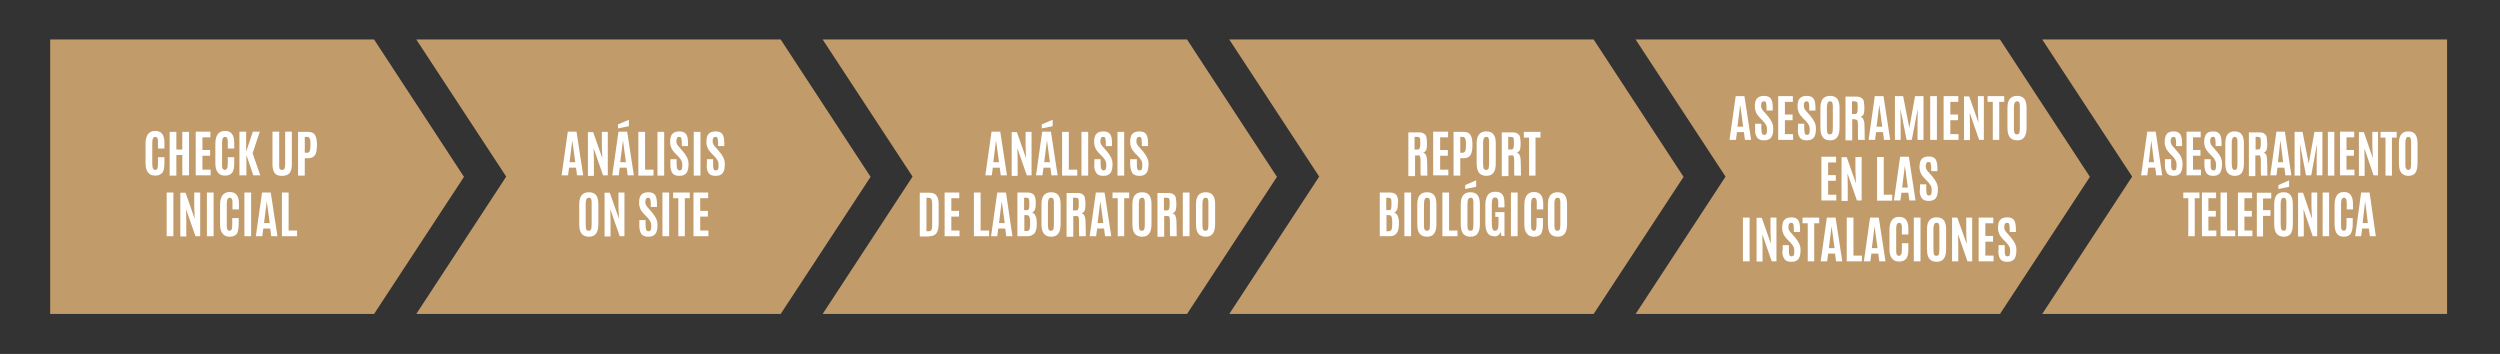
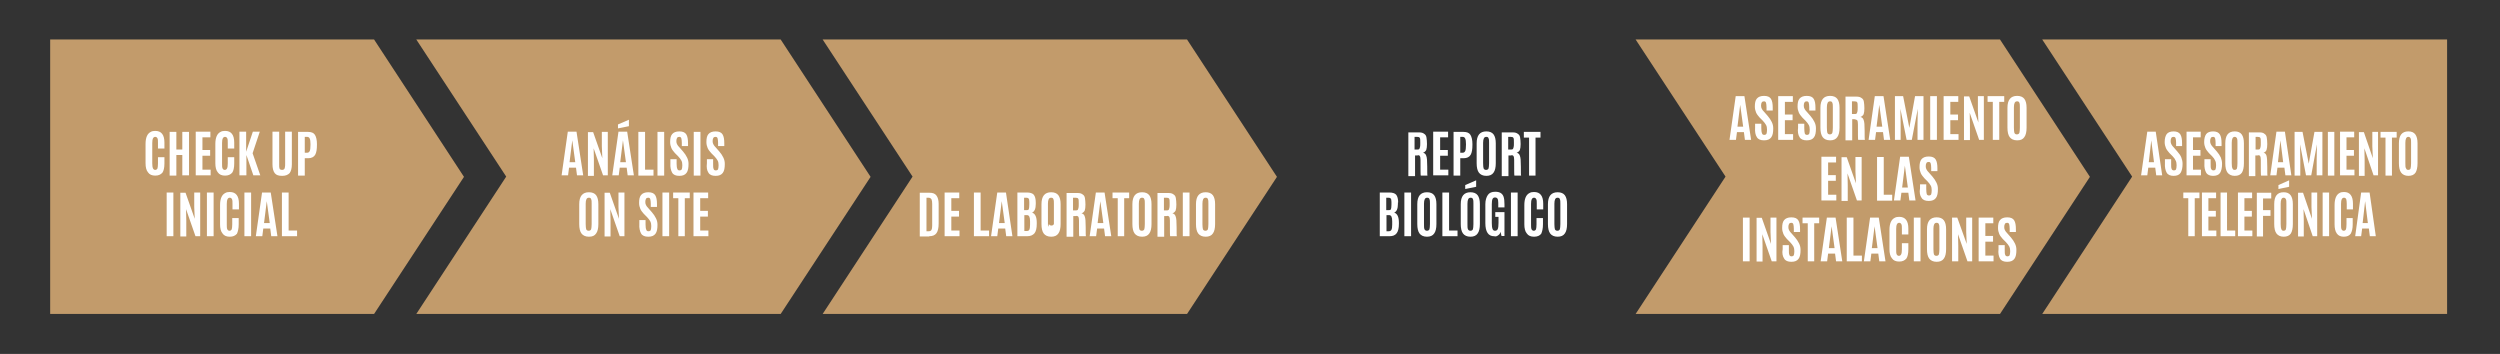
<svg xmlns="http://www.w3.org/2000/svg" xmlns:xlink="http://www.w3.org/1999/xlink" version="1.1" id="Livello_1" x="0px" y="0px" viewBox="0 0 1006.5 142.5" style="enable-background:new 0 0 1006.5 142.5;" xml:space="preserve">
  <rect x="0" y="0" width="1006.5" height="142.5" fill="#333333" stroke="none" />
  <style type="text/css">
	.st0{fill:#C29B6B;}
	.st1{clip-path:url(#SVGID_2_);fill:#FFFFFF;}
</style>
  <polygon class="st0" points="20.2,15.9 20.2,126.4 150.6,126.4 186.8,71.2 150.6,15.9 " />
  <polygon class="st0" points="167.6,15.9 203.8,71.1 167.6,126.4 314.3,126.4 350.5,71.2 314.3,15.9 " />
  <polygon class="st0" points="331.2,15.9 367.4,71.1 331.2,126.4 477.9,126.4 514.1,71.2 477.9,15.9 " />
-   <polygon class="st0" points="494.9,15.9 531.1,71.1 494.9,126.4 641.6,126.4 677.8,71.2 641.6,15.9 " />
  <polygon class="st0" points="658.5,15.9 694.7,71.1 658.5,126.4 805.2,126.4 841.4,71.2 805.2,15.9 " />
  <polygon class="st0" points="822.2,15.9 858.4,71.1 822.2,126.4 985.2,126.4 985.2,15.9 " />
  <g>
    <defs>
      <rect id="SVGID_1_" x="20.2" y="15.9" width="965" height="110.5" />
    </defs>
    <clipPath id="SVGID_2_">
      <use xlink:href="#SVGID_1_" style="overflow:visible;" />
    </clipPath>
    <path class="st1" d="M119.6,95.1v-2.3h-3.4V77.5h-2.7v17.6H119.6z M105.6,95.1l0.4-3.1h2.8l0.4,3.1h2.5l-2.7-17.6h-3.5L103,95.1   H105.6z M106.3,89.8l1.1-8.8h0l1.2,8.8H106.3z M101.1,77.5h-2.7v17.6h2.7V77.5z M96.1,90.3v-2.5h-2.6v2.5c0,1-0.1,1.6-0.2,2   c-0.2,0.4-0.5,0.6-0.9,0.6s-0.7-0.2-0.9-0.6c-0.2-0.4-0.2-1.1-0.2-2v-8.2c0-0.9,0.1-1.5,0.3-1.9c0.2-0.4,0.5-0.6,0.9-0.6   s0.7,0.2,0.9,0.6c0.2,0.4,0.2,1,0.2,1.9v2.2h2.6V82c0-3.1-1.2-4.7-3.7-4.7c-0.7,0-1.3,0.1-1.8,0.4c-1.4,0.7-2.1,2.3-2.1,4.9v7.7   c0,1.6,0.3,2.9,1,3.7c0.6,0.9,1.6,1.3,2.9,1.3c1.3,0,2.2-0.4,2.9-1.2C95.8,93.2,96.1,92,96.1,90.3 M86,77.5h-2.7v17.6H86V77.5z    M75,95.1v-6.3l-0.1-4.6l3.8,10.9h1.9V77.5h-2.4v5.8l0.2,4.8l-3.7-10.5h-2.1v17.6H75z M69.8,77.5h-2.7v17.6h2.7V77.5z" />
    <path class="st1" d="M122.7,55.1h0.9c0.5,0,0.9,0.2,1.1,0.7c0.2,0.4,0.3,1.2,0.3,2.2v0.3c0,1.2-0.1,2.1-0.3,2.5   c-0.2,0.4-0.5,0.7-1.1,0.7h-0.9V55.1z M122.7,70.6v-6.9h1.4c1.3,0,2.3-0.5,2.8-1.4c0.5-0.9,0.7-2.2,0.7-4V58c0-1.6-0.3-2.9-0.8-3.7   c-0.5-0.8-1.4-1.2-2.8-1.2h-4v17.6H122.7z M117.5,66.1V53h-2.7v13c0,0.5,0,1-0.1,1.3c0,0.3-0.1,0.6-0.3,0.8   c-0.2,0.2-0.4,0.3-0.8,0.3c-0.4,0-0.6-0.1-0.8-0.2s-0.2-0.3-0.3-0.5c-0.1-0.2-0.1-0.8-0.1-1.7V53h-2.7v13.1c0,1.6,0.3,2.8,0.9,3.6   c0.6,0.8,1.6,1.1,3,1.1c1.4,0,2.3-0.4,3-1.1C117.2,68.9,117.5,67.7,117.5,66.1 M99.2,70.6v-8.2l2.8,8.2h2.8l-3.1-8.9l2.9-8.7h-2.8   l-2.7,8.1v-8.1h-2.7v17.6H99.2z M94.3,65.8v-2.5h-2.6v2.5c0,1-0.1,1.6-0.3,2c-0.2,0.4-0.5,0.6-0.9,0.6c-0.4,0-0.7-0.2-0.9-0.6   s-0.2-1.1-0.2-2v-8.2c0-0.9,0.1-1.5,0.3-1.9c0.2-0.4,0.5-0.6,0.9-0.6c0.4,0,0.7,0.2,0.9,0.6c0.2,0.4,0.2,1,0.2,1.9v2.2h2.6v-2.4   c0-3.1-1.2-4.7-3.7-4.7c-0.7,0-1.3,0.1-1.8,0.4c-1.4,0.7-2.1,2.3-2.1,4.9v7.7c0,1.6,0.3,2.9,1,3.7c0.6,0.9,1.6,1.3,2.9,1.3   c1.3,0,2.2-0.4,2.9-1.2C94,68.8,94.3,67.5,94.3,65.8 M84.8,70.6v-2.3h-3.3v-5.6h3.1v-2.3h-3.1v-5.1h3.2v-2.3h-5.9v17.6H84.8z    M71,70.6v-8.2h2.4v8.2h2.7V53.1h-2.7v7.1H71v-7.1h-2.7v17.6H71z M66.2,65.8v-2.5h-2.6v2.5c0,1-0.1,1.6-0.2,2   c-0.2,0.4-0.5,0.6-0.9,0.6c-0.4,0-0.7-0.2-0.9-0.6c-0.2-0.4-0.3-1.1-0.3-2v-8.2c0-0.9,0.1-1.5,0.3-1.9c0.2-0.4,0.5-0.6,0.9-0.6   c0.4,0,0.7,0.2,0.9,0.6c0.2,0.4,0.2,1,0.2,1.9v2.2h2.6v-2.4c0-3.1-1.2-4.7-3.7-4.7c-0.7,0-1.3,0.1-1.8,0.4   c-1.4,0.7-2.1,2.3-2.1,4.9v7.7c0,1.6,0.3,2.9,1,3.7c0.6,0.9,1.6,1.3,2.9,1.3c1.3,0,2.2-0.4,2.9-1.2C65.9,68.8,66.2,67.5,66.2,65.8" />
    <path class="st1" d="M285.2,95.1v-2.3h-3.3v-5.6h3.1v-2.3h-3.1v-5.1h3.2v-2.3h-5.9v17.6H285.2z M275.7,95.1V79.8h2v-2.3H271v2.3   h2.1v15.3H275.7z M269.4,77.5h-2.7v17.6h2.7V77.5z M258.1,94c0.5,0.9,1.5,1.3,2.9,1.3c1.4,0,2.3-0.4,2.9-1.2c0.6-0.8,0.8-2,0.8-3.6   c0-1-0.2-1.8-0.6-2.6c-0.4-0.8-0.9-1.6-1.6-2.4l-1.4-1.6c-0.5-0.5-0.8-0.9-1-1.3c-0.2-0.3-0.3-0.8-0.3-1.3s0.1-1,0.3-1.3   c0.2-0.3,0.5-0.4,0.9-0.4c0.4,0,0.7,0.2,0.8,0.6c0.1,0.4,0.2,1,0.2,1.8v1.3h2.5v-1.1c0-1.6-0.2-2.8-0.7-3.6   c-0.5-0.8-1.4-1.2-2.8-1.2s-2.3,0.4-2.9,1.1c-0.6,0.7-0.8,1.8-0.8,3.2c0,0.9,0.2,1.7,0.5,2.4c0.3,0.7,0.8,1.3,1.4,2l1.3,1.3   c0.6,0.6,1,1.2,1.3,1.7c0.3,0.6,0.4,1.2,0.4,1.9c0,0.7-0.1,1.3-0.2,1.6c-0.1,0.3-0.5,0.5-0.9,0.5c-0.5,0-0.8-0.2-0.9-0.6   c-0.2-0.4-0.3-1.1-0.3-2.1v-1.8h-2.5v1.6C257.3,91.8,257.6,93.1,258.1,94 M245.8,95.1v-6.3l-0.1-4.6l3.8,10.9h1.9V77.5h-2.4v5.8   l0.2,4.8l-3.7-10.5h-2.1v17.6H245.8z M240.9,90.2v-8c0-1.6-0.3-2.8-0.9-3.6c-0.6-0.8-1.6-1.2-2.9-1.2c-2.6,0-3.9,1.6-3.9,4.8v8   c0,1.7,0.3,3,0.9,3.8c0.6,0.8,1.6,1.3,3,1.3s2.3-0.4,2.9-1.3C240.6,93.2,240.9,91.9,240.9,90.2 M235.8,90.2V82   c0-0.8,0.1-1.4,0.3-1.8c0.2-0.4,0.5-0.6,1-0.6c0.5,0,0.8,0.2,0.9,0.6c0.2,0.4,0.2,1,0.2,1.8v8.2c0,1-0.1,1.7-0.2,2.1   c-0.2,0.4-0.5,0.6-1,0.6c-0.5,0-0.8-0.2-1-0.6C235.9,91.9,235.8,91.2,235.8,90.2" />
    <path class="st1" d="M285.2,69.5c0.5,0.9,1.5,1.3,2.9,1.3c1.4,0,2.3-0.4,2.9-1.2c0.6-0.8,0.8-2,0.8-3.6c0-1-0.2-1.8-0.6-2.6   c-0.4-0.8-0.9-1.6-1.6-2.4l-1.4-1.6c-0.5-0.5-0.8-0.9-1-1.3c-0.2-0.3-0.3-0.8-0.3-1.3s0.1-1,0.3-1.3c0.2-0.3,0.5-0.4,0.9-0.4   c0.4,0,0.7,0.2,0.8,0.6c0.1,0.4,0.2,1,0.2,1.8v1.3h2.5v-1.1c0-1.6-0.2-2.8-0.7-3.6c-0.5-0.8-1.4-1.2-2.8-1.2   c-1.4,0-2.3,0.4-2.9,1.1c-0.6,0.7-0.8,1.8-0.8,3.2c0,0.9,0.2,1.7,0.5,2.4c0.3,0.7,0.8,1.3,1.4,2l1.3,1.3c0.6,0.6,1,1.2,1.3,1.7   c0.3,0.5,0.4,1.2,0.4,1.9c0,0.7-0.1,1.3-0.2,1.6c-0.1,0.3-0.5,0.5-0.9,0.5c-0.5,0-0.8-0.2-0.9-0.6c-0.2-0.4-0.2-1.1-0.2-2.1v-1.8   h-2.5v1.6C284.4,67.4,284.6,68.6,285.2,69.5 M282,53.1h-2.7v17.6h2.7V53.1z M270.6,69.5c0.5,0.9,1.5,1.3,2.9,1.3   c1.4,0,2.3-0.4,2.9-1.2c0.6-0.8,0.8-2,0.8-3.6c0-1-0.2-1.8-0.6-2.6s-0.9-1.6-1.6-2.4l-1.4-1.6c-0.5-0.5-0.8-0.9-1-1.3   c-0.2-0.3-0.3-0.8-0.3-1.3s0.1-1,0.3-1.3c0.2-0.3,0.5-0.4,0.9-0.4c0.4,0,0.7,0.2,0.8,0.6c0.1,0.4,0.2,1,0.2,1.8v1.3h2.5v-1.1   c0-1.6-0.2-2.8-0.7-3.6c-0.5-0.8-1.4-1.2-2.8-1.2s-2.3,0.4-2.9,1.1c-0.6,0.7-0.8,1.8-0.8,3.2c0,0.9,0.2,1.7,0.5,2.4   c0.3,0.7,0.8,1.3,1.4,2l1.3,1.3c0.6,0.6,1,1.2,1.3,1.7c0.3,0.5,0.4,1.2,0.4,1.9c0,0.7-0.1,1.3-0.2,1.6c-0.1,0.3-0.5,0.5-0.9,0.5   c-0.5,0-0.8-0.2-0.9-0.6c-0.2-0.4-0.3-1.1-0.3-2.1v-1.8h-2.5v1.6C269.8,67.4,270.1,68.6,270.6,69.5 M267.4,53.1h-2.7v17.6h2.7V53.1   z M263.1,70.6v-2.3h-3.4V53.1h-2.7v17.6H263.1z M249.1,70.6l0.4-3.1h2.8l0.4,3.1h2.5l-2.7-17.6H249l-2.5,17.6H249.1z M249.7,65.3   l1.1-8.8h0l1.2,8.8H249.7z M253.2,50.8v-2.6l-4.4,1.9v1.6L253.2,50.8z M239.1,70.6v-6.3l-0.1-4.6l3.8,10.9h1.9V53.1h-2.4v5.8   l0.2,4.8l-3.7-10.5h-2.1v17.6H239.1z M228.7,70.6l0.4-3.1h2.8l0.4,3.1h2.5l-2.7-17.6h-3.5l-2.5,17.6H228.7z M229.3,65.3l1.1-8.8h0   l1.2,8.8H229.3z" />
-     <path class="st1" d="M489.2,90.2v-8c0-1.6-0.3-2.8-0.9-3.6c-0.6-0.8-1.6-1.2-2.9-1.2c-2.6,0-3.9,1.6-3.9,4.8v8c0,1.7,0.3,3,0.9,3.8   c0.6,0.8,1.6,1.3,3,1.3c1.3,0,2.3-0.4,2.9-1.3C488.9,93.2,489.2,91.9,489.2,90.2 M484.1,90.2V82c0-0.8,0.1-1.4,0.3-1.8   c0.2-0.4,0.5-0.6,1-0.6c0.5,0,0.8,0.2,0.9,0.6c0.2,0.4,0.2,1,0.2,1.8v8.2c0,1-0.1,1.7-0.2,2.1c-0.2,0.4-0.5,0.6-1,0.6   c-0.5,0-0.8-0.2-1-0.6C484.2,91.9,484.1,91.2,484.1,90.2 M478.9,77.5h-2.7v17.6h2.7V77.5z M468.7,79.6h0.9c0.6,0,0.9,0.1,1.1,0.4   c0.2,0.3,0.2,0.9,0.2,1.9V82c0,0.8,0,1.3-0.1,1.7c-0.1,0.4-0.2,0.6-0.3,0.8c-0.2,0.2-0.4,0.2-0.8,0.2h-1.1V79.6z M470.7,87.2   c0.2,0.3,0.3,0.8,0.3,1.6c0,4.1,0,6.2,0.1,6.3h2.7c-0.1-0.2-0.1-1.4-0.1-3.6c0-2.3-0.1-3.7-0.4-4.4c-0.2-0.7-0.7-1.1-1.3-1.2   c0.6-0.2,1-0.6,1.3-1.1c0.2-0.6,0.3-1.4,0.3-2.4c0-1.1-0.1-1.9-0.2-2.6c-0.1-0.7-0.4-1.2-0.9-1.5c-0.5-0.4-1.1-0.6-2.1-0.6H466   v17.6h2.7v-8.3l0.9,0C470.1,86.8,470.5,87,470.7,87.2 M463.6,90.2v-8c0-1.6-0.3-2.8-0.9-3.6c-0.6-0.8-1.6-1.2-2.9-1.2   c-2.6,0-3.9,1.6-3.9,4.8v8c0,1.7,0.3,3,0.9,3.8c0.6,0.8,1.6,1.3,3,1.3c1.3,0,2.3-0.4,2.9-1.3C463.3,93.2,463.6,91.9,463.6,90.2    M458.5,90.2V82c0-0.8,0.1-1.4,0.3-1.8c0.2-0.4,0.5-0.6,1-0.6c0.5,0,0.8,0.2,0.9,0.6c0.2,0.4,0.2,1,0.2,1.8v8.2   c0,1-0.1,1.7-0.2,2.1c-0.2,0.4-0.5,0.6-1,0.6c-0.5,0-0.8-0.2-1-0.6C458.6,91.9,458.5,91.2,458.5,90.2 M452.6,95.1V79.8h2v-2.3h-6.7   v2.3h2.1v15.3H452.6z M441.3,95.1l0.4-3.1h2.8l0.4,3.1h2.5l-2.7-17.6h-3.5l-2.5,17.6H441.3z M441.9,89.8L443,81h0l1.2,8.8H441.9z    M432.1,79.6h0.9c0.6,0,0.9,0.1,1.1,0.4c0.2,0.3,0.2,0.9,0.2,1.9V82c0,0.8,0,1.3-0.1,1.7c-0.1,0.4-0.2,0.6-0.3,0.8   c-0.2,0.2-0.4,0.2-0.8,0.2h-1.1V79.6z M434.1,87.2c0.2,0.3,0.3,0.8,0.3,1.6c0,4.1,0,6.2,0.1,6.3h2.7c-0.1-0.2-0.1-1.4-0.1-3.6   c0-2.3-0.1-3.7-0.4-4.4c-0.2-0.7-0.7-1.1-1.3-1.2c0.6-0.2,1-0.6,1.3-1.1c0.2-0.6,0.3-1.4,0.3-2.4c0-1.1-0.1-1.9-0.2-2.6   c-0.1-0.7-0.4-1.2-0.9-1.5c-0.5-0.4-1.1-0.6-2.1-0.6h-4.4v17.6h2.7v-8.3l0.9,0C433.5,86.8,433.9,87,434.1,87.2 M427,90.2v-8   c0-1.6-0.3-2.8-0.9-3.6c-0.6-0.8-1.6-1.2-2.9-1.2c-2.6,0-3.9,1.6-3.9,4.8v8c0,1.7,0.3,3,0.9,3.8c0.6,0.8,1.6,1.3,3,1.3   c1.3,0,2.3-0.4,2.9-1.3C426.7,93.2,427,91.9,427,90.2 M421.9,90.2V82c0-0.8,0.1-1.4,0.3-1.8c0.2-0.4,0.5-0.6,1-0.6   c0.5,0,0.8,0.2,0.9,0.6c0.2,0.4,0.2,1,0.2,1.8v8.2c0,1-0.1,1.7-0.2,2.1c-0.2,0.4-0.5,0.6-1,0.6c-0.5,0-0.8-0.2-1-0.6   C422,91.9,421.9,91.2,421.9,90.2 M412.3,79.6h0.9c0.4,0,0.7,0.1,0.9,0.3c0.2,0.2,0.3,0.7,0.3,1.4v1.1c0,0.9-0.1,1.5-0.2,1.8   c-0.1,0.3-0.4,0.4-0.9,0.4h-1V79.6z M412.3,86.6h1.1c0.5,0,0.8,0.2,1,0.6c0.2,0.4,0.3,1,0.3,1.9v1.4c0,0.9-0.1,1.6-0.3,2   c-0.2,0.4-0.6,0.5-1.1,0.5h-0.9V86.6z M417,81.5c0-1.4-0.3-2.5-0.8-3.1c-0.5-0.6-1.5-0.9-2.8-0.9h-3.8v17.6h3.9   c1.4,0,2.3-0.4,3-1.2c0.6-0.8,0.9-2,0.9-3.8v-0.4c0-2.3-0.6-3.7-1.9-4.1c1-0.4,1.5-1.6,1.5-3.5V81.5z M401.5,95.1l0.4-3.1h2.8   l0.4,3.1h2.5L405,77.5h-3.5l-2.5,17.6H401.5z M402.2,89.8l1.1-8.8h0l1.2,8.8H402.2z M398.2,95.1v-2.3h-3.4V77.5h-2.7v17.6H398.2z    M386.3,95.1v-2.3H383v-5.6h3.1v-2.3H383v-5.1h3.2v-2.3h-5.9v17.6H386.3z M374.1,95.1c1.4,0,2.3-0.4,2.9-1.2   c0.6-0.8,0.9-2.1,0.9-3.9l0-7.9c0-1.5-0.3-2.6-0.9-3.4c-0.6-0.8-1.5-1.1-2.8-1.1h-3.9v17.6H374.1z M373,79.6h0.8   c0.5,0,0.9,0.2,1.2,0.6c0.2,0.4,0.3,1,0.3,1.9l0,8.7c0,0.9-0.1,1.4-0.3,1.8c-0.2,0.3-0.6,0.5-1.1,0.5H373V79.6z" />
-     <path class="st1" d="M455.8,69.5c0.5,0.9,1.5,1.3,2.9,1.3c1.4,0,2.3-0.4,2.9-1.2c0.6-0.8,0.8-2,0.8-3.6c0-1-0.2-1.8-0.6-2.6   c-0.4-0.8-0.9-1.6-1.6-2.4l-1.4-1.6c-0.5-0.5-0.8-0.9-1-1.3c-0.2-0.3-0.3-0.8-0.3-1.3s0.1-1,0.3-1.3c0.2-0.3,0.5-0.4,0.9-0.4   c0.4,0,0.7,0.2,0.8,0.6c0.1,0.4,0.2,1,0.2,1.8v1.3h2.5v-1.1c0-1.6-0.2-2.8-0.7-3.6c-0.5-0.8-1.4-1.2-2.8-1.2s-2.3,0.4-2.9,1.1   c-0.6,0.7-0.8,1.8-0.8,3.2c0,0.9,0.2,1.7,0.5,2.4c0.3,0.7,0.8,1.3,1.4,2l1.3,1.3c0.6,0.6,1,1.2,1.3,1.7c0.3,0.5,0.4,1.2,0.4,1.9   c0,0.7-0.1,1.3-0.2,1.6c-0.1,0.3-0.5,0.5-0.9,0.5s-0.8-0.2-0.9-0.6c-0.2-0.4-0.2-1.1-0.2-2.1v-1.8H455v1.6   C455,67.4,455.3,68.6,455.8,69.5 M452.6,53.1h-2.7v17.6h2.7V53.1z M441.3,69.5c0.5,0.9,1.5,1.3,2.9,1.3c1.4,0,2.3-0.4,2.9-1.2   c0.6-0.8,0.8-2,0.8-3.6c0-1-0.2-1.8-0.6-2.6s-0.9-1.6-1.6-2.4l-1.4-1.6c-0.5-0.5-0.8-0.9-1-1.3c-0.2-0.3-0.3-0.8-0.3-1.3   s0.1-1,0.3-1.3c0.2-0.3,0.5-0.4,0.9-0.4c0.4,0,0.7,0.2,0.8,0.6c0.1,0.4,0.2,1,0.2,1.8v1.3h2.5v-1.1c0-1.6-0.2-2.8-0.7-3.6   c-0.5-0.8-1.4-1.2-2.8-1.2c-1.4,0-2.3,0.4-2.9,1.1c-0.6,0.7-0.8,1.8-0.8,3.2c0,0.9,0.2,1.7,0.5,2.4c0.3,0.7,0.8,1.3,1.4,2l1.3,1.3   c0.6,0.6,1,1.2,1.3,1.7c0.3,0.5,0.4,1.2,0.4,1.9c0,0.7-0.1,1.3-0.2,1.6c-0.2,0.3-0.5,0.5-0.9,0.5c-0.5,0-0.8-0.2-0.9-0.6   c-0.2-0.4-0.3-1.1-0.3-2.1v-1.8h-2.5v1.6C440.4,67.4,440.7,68.6,441.3,69.5 M438.1,53.1h-2.7v17.6h2.7V53.1z M433.7,70.6v-2.3h-3.4   V53.1h-2.7v17.6H433.7z M419.7,70.6l0.4-3.1h2.8l0.4,3.1h2.5l-2.7-17.6h-3.5l-2.5,17.6H419.7z M420.4,65.3l1.1-8.8h0l1.2,8.8H420.4   z M423.8,50.8v-2.6l-4.4,1.9v1.6L423.8,50.8z M409.7,70.6v-6.3l-0.1-4.6l3.8,10.9h1.9V53.1h-2.4v5.8l0.2,4.8l-3.7-10.5h-2.1v17.6   H409.7z M399.3,70.6l0.4-3.1h2.8l0.4,3.1h2.5l-2.7-17.6h-3.5l-2.5,17.6H399.3z M399.9,65.3l1.1-8.8h0l1.2,8.8H399.9z" />
+     <path class="st1" d="M489.2,90.2v-8c0-1.6-0.3-2.8-0.9-3.6c-0.6-0.8-1.6-1.2-2.9-1.2c-2.6,0-3.9,1.6-3.9,4.8v8c0,1.7,0.3,3,0.9,3.8   c0.6,0.8,1.6,1.3,3,1.3c1.3,0,2.3-0.4,2.9-1.3C488.9,93.2,489.2,91.9,489.2,90.2 M484.1,90.2V82c0-0.8,0.1-1.4,0.3-1.8   c0.2-0.4,0.5-0.6,1-0.6c0.5,0,0.8,0.2,0.9,0.6c0.2,0.4,0.2,1,0.2,1.8v8.2c0,1-0.1,1.7-0.2,2.1c-0.2,0.4-0.5,0.6-1,0.6   c-0.5,0-0.8-0.2-1-0.6C484.2,91.9,484.1,91.2,484.1,90.2 M478.9,77.5h-2.7v17.6h2.7V77.5z M468.7,79.6h0.9c0.6,0,0.9,0.1,1.1,0.4   c0.2,0.3,0.2,0.9,0.2,1.9V82c0,0.8,0,1.3-0.1,1.7c-0.1,0.4-0.2,0.6-0.3,0.8c-0.2,0.2-0.4,0.2-0.8,0.2h-1.1V79.6z M470.7,87.2   c0.2,0.3,0.3,0.8,0.3,1.6c0,4.1,0,6.2,0.1,6.3h2.7c-0.1-0.2-0.1-1.4-0.1-3.6c0-2.3-0.1-3.7-0.4-4.4c-0.2-0.7-0.7-1.1-1.3-1.2   c0.6-0.2,1-0.6,1.3-1.1c0.2-0.6,0.3-1.4,0.3-2.4c0-1.1-0.1-1.9-0.2-2.6c-0.1-0.7-0.4-1.2-0.9-1.5c-0.5-0.4-1.1-0.6-2.1-0.6H466   v17.6h2.7v-8.3l0.9,0C470.1,86.8,470.5,87,470.7,87.2 M463.6,90.2v-8c0-1.6-0.3-2.8-0.9-3.6c-0.6-0.8-1.6-1.2-2.9-1.2   c-2.6,0-3.9,1.6-3.9,4.8v8c0,1.7,0.3,3,0.9,3.8c0.6,0.8,1.6,1.3,3,1.3c1.3,0,2.3-0.4,2.9-1.3C463.3,93.2,463.6,91.9,463.6,90.2    M458.5,90.2V82c0-0.8,0.1-1.4,0.3-1.8c0.2-0.4,0.5-0.6,1-0.6c0.5,0,0.8,0.2,0.9,0.6c0.2,0.4,0.2,1,0.2,1.8v8.2   c0,1-0.1,1.7-0.2,2.1c-0.2,0.4-0.5,0.6-1,0.6c-0.5,0-0.8-0.2-1-0.6C458.6,91.9,458.5,91.2,458.5,90.2 M452.6,95.1V79.8h2v-2.3h-6.7   v2.3h2.1v15.3H452.6z M441.3,95.1l0.4-3.1h2.8l0.4,3.1h2.5l-2.7-17.6h-3.5l-2.5,17.6H441.3z M441.9,89.8L443,81h0l1.2,8.8H441.9z    M432.1,79.6h0.9c0.6,0,0.9,0.1,1.1,0.4c0.2,0.3,0.2,0.9,0.2,1.9V82c0,0.8,0,1.3-0.1,1.7c-0.1,0.4-0.2,0.6-0.3,0.8   c-0.2,0.2-0.4,0.2-0.8,0.2h-1.1V79.6z M434.1,87.2c0.2,0.3,0.3,0.8,0.3,1.6c0,4.1,0,6.2,0.1,6.3h2.7c-0.1-0.2-0.1-1.4-0.1-3.6   c0-2.3-0.1-3.7-0.4-4.4c-0.2-0.7-0.7-1.1-1.3-1.2c0.6-0.2,1-0.6,1.3-1.1c0.2-0.6,0.3-1.4,0.3-2.4c0-1.1-0.1-1.9-0.2-2.6   c-0.1-0.7-0.4-1.2-0.9-1.5c-0.5-0.4-1.1-0.6-2.1-0.6h-4.4v17.6h2.7v-8.3l0.9,0C433.5,86.8,433.9,87,434.1,87.2 M427,90.2v-8   c0-1.6-0.3-2.8-0.9-3.6c-0.6-0.8-1.6-1.2-2.9-1.2c-2.6,0-3.9,1.6-3.9,4.8v8c0,1.7,0.3,3,0.9,3.8c0.6,0.8,1.6,1.3,3,1.3   c1.3,0,2.3-0.4,2.9-1.3C426.7,93.2,427,91.9,427,90.2 M421.9,90.2V82c0-0.8,0.1-1.4,0.3-1.8c0.2-0.4,0.5-0.6,1-0.6   c0.5,0,0.8,0.2,0.9,0.6c0.2,0.4,0.2,1,0.2,1.8v8.2c-0.2,0.4-0.5,0.6-1,0.6c-0.5,0-0.8-0.2-1-0.6   C422,91.9,421.9,91.2,421.9,90.2 M412.3,79.6h0.9c0.4,0,0.7,0.1,0.9,0.3c0.2,0.2,0.3,0.7,0.3,1.4v1.1c0,0.9-0.1,1.5-0.2,1.8   c-0.1,0.3-0.4,0.4-0.9,0.4h-1V79.6z M412.3,86.6h1.1c0.5,0,0.8,0.2,1,0.6c0.2,0.4,0.3,1,0.3,1.9v1.4c0,0.9-0.1,1.6-0.3,2   c-0.2,0.4-0.6,0.5-1.1,0.5h-0.9V86.6z M417,81.5c0-1.4-0.3-2.5-0.8-3.1c-0.5-0.6-1.5-0.9-2.8-0.9h-3.8v17.6h3.9   c1.4,0,2.3-0.4,3-1.2c0.6-0.8,0.9-2,0.9-3.8v-0.4c0-2.3-0.6-3.7-1.9-4.1c1-0.4,1.5-1.6,1.5-3.5V81.5z M401.5,95.1l0.4-3.1h2.8   l0.4,3.1h2.5L405,77.5h-3.5l-2.5,17.6H401.5z M402.2,89.8l1.1-8.8h0l1.2,8.8H402.2z M398.2,95.1v-2.3h-3.4V77.5h-2.7v17.6H398.2z    M386.3,95.1v-2.3H383v-5.6h3.1v-2.3H383v-5.1h3.2v-2.3h-5.9v17.6H386.3z M374.1,95.1c1.4,0,2.3-0.4,2.9-1.2   c0.6-0.8,0.9-2.1,0.9-3.9l0-7.9c0-1.5-0.3-2.6-0.9-3.4c-0.6-0.8-1.5-1.1-2.8-1.1h-3.9v17.6H374.1z M373,79.6h0.8   c0.5,0,0.9,0.2,1.2,0.6c0.2,0.4,0.3,1,0.3,1.9l0,8.7c0,0.9-0.1,1.4-0.3,1.8c-0.2,0.3-0.6,0.5-1.1,0.5H373V79.6z" />
    <path class="st1" d="M630.9,90.2v-8c0-1.6-0.3-2.8-0.9-3.6c-0.6-0.8-1.6-1.2-2.9-1.2c-2.6,0-3.9,1.6-3.9,4.8v8c0,1.7,0.3,3,0.9,3.8   c0.6,0.8,1.6,1.3,3,1.3c1.3,0,2.3-0.4,2.9-1.3C630.6,93.2,630.9,91.9,630.9,90.2 M625.8,90.2V82c0-0.8,0.1-1.4,0.3-1.8   c0.2-0.4,0.5-0.6,1-0.6c0.5,0,0.8,0.2,0.9,0.6c0.2,0.4,0.2,1,0.2,1.8v8.2c0,1-0.1,1.7-0.2,2.1c-0.2,0.4-0.5,0.6-1,0.6   c-0.5,0-0.8-0.2-1-0.6C625.9,91.9,625.8,91.2,625.8,90.2 M621.2,90.3v-2.5h-2.6v2.5c0,1-0.1,1.6-0.2,2c-0.2,0.4-0.5,0.6-0.9,0.6   c-0.4,0-0.7-0.2-0.9-0.6c-0.2-0.4-0.2-1.1-0.2-2v-8.2c0-0.9,0.1-1.5,0.3-1.9c0.2-0.4,0.5-0.6,0.9-0.6c0.4,0,0.7,0.2,0.9,0.6   c0.2,0.4,0.2,1,0.2,1.9v2.2h2.6V82c0-3.1-1.2-4.7-3.7-4.7c-0.7,0-1.3,0.1-1.8,0.4c-1.4,0.7-2.1,2.3-2.1,4.9v7.7   c0,1.6,0.3,2.9,1,3.7c0.6,0.9,1.6,1.3,2.9,1.3c1.3,0,2.3-0.4,2.9-1.2C620.9,93.2,621.2,92,621.2,90.3 M611,77.5h-2.7v17.6h2.7V77.5   z M603.2,94.7c0.5-0.3,0.8-0.8,0.9-1.4l0.4,1.7h1.2v-9.6H602v1.9h1.3v2.4c0,1.2-0.1,2-0.3,2.5c-0.2,0.5-0.6,0.7-1.1,0.7   c-0.5,0-0.8-0.2-1-0.7c-0.2-0.5-0.3-1.3-0.3-2.4v-7.6c0-1,0.1-1.7,0.3-2.1c0.2-0.4,0.5-0.6,1-0.6c0.5,0,0.8,0.2,1,0.5   c0.2,0.3,0.3,0.9,0.3,1.7v1.8h2.5v-1.2c0-1.3-0.1-2.4-0.4-3.2c-0.5-1.3-1.6-1.9-3.3-1.9c-1.4,0-2.4,0.4-3,1.3c-0.6,0.9-1,2.1-1,3.7   v7.6c0,1.8,0.3,3.1,0.9,4c0.6,0.9,1.5,1.3,2.6,1.3C602.2,95.3,602.7,95.1,603.2,94.7 M594.3,75.2v-2.6l-4.4,1.9v1.6L594.3,75.2z    M595.8,90.2v-8c0-1.6-0.3-2.8-0.9-3.6c-0.6-0.8-1.6-1.2-2.9-1.2c-2.6,0-3.9,1.6-3.9,4.8v8c0,1.7,0.3,3,0.9,3.8   c0.6,0.8,1.6,1.3,3,1.3c1.3,0,2.3-0.4,2.9-1.3C595.5,93.2,595.8,91.9,595.8,90.2 M590.8,90.2V82c0-0.8,0.1-1.4,0.3-1.8   c0.2-0.4,0.5-0.6,1-0.6c0.5,0,0.8,0.2,0.9,0.6c0.2,0.4,0.2,1,0.2,1.8v8.2c0,1-0.1,1.7-0.2,2.1c-0.2,0.4-0.5,0.6-1,0.6   c-0.5,0-0.8-0.2-1-0.6C590.8,91.9,590.8,91.2,590.8,90.2 M586.8,95.1v-2.3h-3.4V77.5h-2.7v17.6H586.8z M578.3,90.2v-8   c0-1.6-0.3-2.8-0.9-3.6c-0.6-0.8-1.6-1.2-2.9-1.2c-2.6,0-3.9,1.6-3.9,4.8v8c0,1.7,0.3,3,0.9,3.8c0.6,0.8,1.6,1.3,3,1.3   c1.3,0,2.3-0.4,2.9-1.3C578,93.2,578.3,91.9,578.3,90.2 M573.3,90.2V82c0-0.8,0.1-1.4,0.3-1.8c0.2-0.4,0.5-0.6,1-0.6   c0.5,0,0.8,0.2,0.9,0.6c0.2,0.4,0.2,1,0.2,1.8v8.2c0,1-0.1,1.7-0.2,2.1c-0.2,0.4-0.5,0.6-1,0.6c-0.5,0-0.8-0.2-1-0.6   C573.3,91.9,573.3,91.2,573.3,90.2 M568.1,77.5h-2.7v17.6h2.7V77.5z M558.1,79.6h0.9c0.4,0,0.7,0.1,0.9,0.3   c0.2,0.2,0.3,0.7,0.3,1.4v1.1c0,0.9-0.1,1.5-0.2,1.8c-0.1,0.3-0.4,0.4-0.9,0.4h-1V79.6z M558.1,86.6h1.1c0.5,0,0.8,0.2,1,0.6   c0.2,0.4,0.3,1,0.3,1.9v1.4c0,0.9-0.1,1.6-0.3,2c-0.2,0.4-0.6,0.6-1.1,0.6h-0.9V86.6z M562.9,81.5c0-1.4-0.3-2.5-0.8-3.1   c-0.5-0.6-1.5-0.9-2.8-0.9h-3.8v17.6h3.9c1.4,0,2.3-0.4,2.9-1.2c0.6-0.8,0.9-2,0.9-3.8v-0.4c0-2.3-0.6-3.7-1.9-4.1   c1-0.4,1.5-1.6,1.5-3.5V81.5z" />
    <path class="st1" d="M618.2,70.6V55.4h2v-2.3h-6.7v2.3h2.1v15.3H618.2z M607.3,55.1h0.9c0.6,0,0.9,0.1,1.1,0.4   c0.2,0.3,0.2,0.9,0.2,1.9v0.1c0,0.8,0,1.3-0.1,1.7c-0.1,0.4-0.2,0.6-0.3,0.8c-0.2,0.2-0.4,0.2-0.8,0.2h-1.1V55.1z M609.3,62.8   c0.2,0.3,0.3,0.8,0.3,1.6c0,4.1,0,6.2,0.1,6.3h2.7c-0.1-0.2-0.1-1.4-0.1-3.6c0-2.3-0.1-3.7-0.4-4.4c-0.2-0.7-0.7-1.1-1.3-1.2   c0.6-0.2,1-0.6,1.3-1.1c0.2-0.6,0.3-1.4,0.3-2.4c0-1.1-0.1-1.9-0.2-2.6c-0.1-0.7-0.4-1.2-0.9-1.5c-0.5-0.4-1.1-0.6-2.1-0.6h-4.4   v17.6h2.7v-8.3l0.9,0C608.7,62.4,609.1,62.5,609.3,62.8 M602.2,65.7v-8c0-1.6-0.3-2.8-0.9-3.6c-0.6-0.8-1.6-1.2-2.9-1.2   c-2.6,0-3.9,1.6-3.9,4.8v8c0,1.7,0.3,3,0.9,3.8c0.6,0.8,1.6,1.3,3,1.3c1.3,0,2.3-0.4,2.9-1.3C601.9,68.7,602.2,67.4,602.2,65.7    M597.1,65.7v-8.2c0-0.8,0.1-1.4,0.3-1.8c0.2-0.4,0.5-0.6,1-0.6c0.5,0,0.8,0.2,0.9,0.6c0.2,0.4,0.2,1,0.2,1.8v8.2   c0,1-0.1,1.7-0.2,2.1c-0.2,0.4-0.5,0.6-1,0.6c-0.5,0-0.8-0.2-1-0.6C597.2,67.5,597.1,66.8,597.1,65.7 M587.9,55.1h0.9   c0.5,0,0.9,0.2,1.1,0.7c0.2,0.4,0.3,1.2,0.3,2.2v0.3c0,1.2-0.1,2.1-0.3,2.5c-0.2,0.4-0.5,0.7-1.1,0.7h-0.9V55.1z M587.9,70.6v-6.9   h1.4c1.3,0,2.3-0.5,2.8-1.4c0.5-0.9,0.7-2.2,0.7-4V58c0-1.6-0.3-2.9-0.8-3.7c-0.5-0.8-1.4-1.2-2.8-1.2h-4v17.6H587.9z M583.1,70.6   v-2.3h-3.3v-5.6h3.1v-2.3h-3.1v-5.1h3.2v-2.3H577v17.6H583.1z M569.6,55.1h0.9c0.6,0,0.9,0.1,1.1,0.4c0.2,0.3,0.2,0.9,0.2,1.9v0.1   c0,0.8,0,1.3-0.1,1.7c-0.1,0.4-0.2,0.6-0.3,0.8c-0.2,0.2-0.4,0.2-0.8,0.2h-1.1V55.1z M571.6,62.8c0.2,0.3,0.3,0.8,0.3,1.6   c0,4.1,0,6.2,0.1,6.3h2.7c-0.1-0.2-0.1-1.4-0.1-3.6c0-2.3-0.1-3.7-0.4-4.4c-0.2-0.7-0.7-1.1-1.3-1.2c0.6-0.2,1-0.6,1.3-1.1   c0.2-0.6,0.3-1.4,0.3-2.4c0-1.1-0.1-1.9-0.2-2.6c-0.1-0.7-0.4-1.2-0.9-1.5c-0.5-0.4-1.1-0.6-2.1-0.6H567v17.6h2.7v-8.3l0.9,0   C571.1,62.4,571.4,62.5,571.6,62.8" />
    <path class="st1" d="M805.2,104.1c0.5,0.9,1.5,1.3,2.9,1.3c1.4,0,2.3-0.4,2.9-1.2c0.6-0.8,0.8-2,0.8-3.6c0-1-0.2-1.8-0.6-2.6   c-0.4-0.8-0.9-1.6-1.6-2.4l-1.4-1.6c-0.5-0.5-0.8-0.9-1-1.3c-0.2-0.3-0.3-0.8-0.3-1.3s0.1-1,0.3-1.3c0.2-0.3,0.5-0.4,0.9-0.4   c0.4,0,0.7,0.2,0.8,0.6c0.1,0.4,0.2,1,0.2,1.8v1.3h2.5v-1.1c0-1.6-0.2-2.8-0.7-3.6c-0.5-0.8-1.4-1.2-2.8-1.2   c-1.4,0-2.3,0.4-2.9,1.1c-0.6,0.7-0.8,1.8-0.8,3.2c0,0.9,0.2,1.7,0.5,2.4c0.3,0.7,0.8,1.3,1.4,2l1.3,1.3c0.6,0.6,1,1.2,1.3,1.7   c0.3,0.6,0.4,1.2,0.4,1.9c0,0.7-0.1,1.3-0.2,1.6c-0.1,0.3-0.5,0.5-0.9,0.5s-0.8-0.2-0.9-0.6c-0.2-0.4-0.2-1.1-0.2-2.1v-1.8h-2.5   v1.6C804.4,101.9,804.7,103.2,805.2,104.1 M802.6,105.2v-2.3h-3.3v-5.6h3.1V95h-3.1v-5.1h3.2v-2.3h-5.9v17.6H802.6z M788.4,105.2   v-6.3l-0.1-4.6l3.8,10.9h1.9V87.6h-2.4v5.8l0.2,4.8L788,87.6h-2.1v17.6H788.4z M783.5,100.3v-8c0-1.6-0.3-2.8-0.9-3.6   c-0.6-0.8-1.6-1.2-2.9-1.2c-2.6,0-3.9,1.6-3.9,4.8v8c0,1.7,0.3,3,0.9,3.8c0.6,0.8,1.6,1.3,3,1.3c1.3,0,2.3-0.4,2.9-1.3   C783.2,103.3,783.5,102,783.5,100.3 M778.4,100.3v-8.2c0-0.8,0.1-1.4,0.3-1.8c0.2-0.4,0.5-0.6,1-0.6c0.5,0,0.8,0.2,0.9,0.6   c0.2,0.4,0.2,1,0.2,1.8v8.2c0,1-0.1,1.7-0.2,2.1c-0.2,0.4-0.5,0.6-1,0.6c-0.5,0-0.8-0.2-1-0.6C778.5,102.1,778.4,101.3,778.4,100.3    M773.2,87.6h-2.7v17.6h2.7V87.6z M768.3,100.4v-2.5h-2.6v2.5c0,1-0.1,1.6-0.3,2s-0.5,0.6-0.9,0.6c-0.4,0-0.7-0.2-0.9-0.6   c-0.2-0.4-0.2-1.1-0.2-2v-8.2c0-0.9,0.1-1.5,0.3-1.9c0.2-0.4,0.5-0.6,0.9-0.6c0.4,0,0.7,0.2,0.9,0.6c0.2,0.4,0.2,1,0.2,1.9v2.2h2.6   v-2.4c0-3.1-1.2-4.7-3.7-4.7c-0.7,0-1.3,0.1-1.8,0.4c-1.4,0.7-2.1,2.3-2.1,4.9v7.7c0,1.6,0.3,2.9,1,3.7c0.6,0.9,1.6,1.3,2.9,1.3   c1.3,0,2.2-0.4,2.9-1.2C768,103.4,768.3,102.1,768.3,100.4 M753,105.2l0.4-3.1h2.8l0.4,3.1h2.5l-2.7-17.6h-3.5l-2.5,17.6H753z    M753.6,99.9l1.1-8.8h0l1.2,8.8H753.6z M749.6,105.2v-2.3h-3.4V87.6h-2.7v17.6H749.6z M735.6,105.2l0.4-3.1h2.8l0.4,3.1h2.5   l-2.7-17.6h-3.5l-2.5,17.6H735.6z M736.3,99.9l1.1-8.8h0l1.2,8.8H736.3z M730.4,105.2V89.9h2v-2.3h-6.7v2.3h2.1v15.3H730.4z    M718.3,104.1c0.5,0.9,1.5,1.3,2.9,1.3c1.4,0,2.3-0.4,2.9-1.2c0.6-0.8,0.8-2,0.8-3.6c0-1-0.2-1.8-0.6-2.6c-0.4-0.8-0.9-1.6-1.6-2.4   l-1.4-1.6c-0.5-0.5-0.8-0.9-1-1.3c-0.2-0.3-0.3-0.8-0.3-1.3s0.1-1,0.3-1.3c0.2-0.3,0.5-0.4,0.9-0.4c0.4,0,0.7,0.2,0.8,0.6   c0.1,0.4,0.2,1,0.2,1.8v1.3h2.5v-1.1c0-1.6-0.2-2.8-0.7-3.6c-0.5-0.8-1.4-1.2-2.8-1.2c-1.4,0-2.3,0.4-2.9,1.1   c-0.6,0.7-0.8,1.8-0.8,3.2c0,0.9,0.2,1.7,0.5,2.4c0.3,0.7,0.8,1.3,1.4,2l1.3,1.3c0.6,0.6,1,1.2,1.3,1.7c0.3,0.6,0.4,1.2,0.4,1.9   c0,0.7-0.1,1.3-0.2,1.6c-0.1,0.3-0.5,0.5-0.9,0.5c-0.5,0-0.8-0.2-0.9-0.6c-0.2-0.4-0.2-1.1-0.2-2.1v-1.8h-2.5v1.6   C717.4,101.9,717.7,103.2,718.3,104.1 M709.6,105.2v-6.3l-0.1-4.6l3.8,10.9h1.9V87.6h-2.4v5.8l0.2,4.8l-3.7-10.5h-2.1v17.6H709.6z    M704.4,87.6h-2.7v17.6h2.7V87.6z" />
    <path class="st1" d="M773.6,79.6c0.5,0.9,1.5,1.3,2.9,1.3c1.4,0,2.3-0.4,2.9-1.2c0.6-0.8,0.8-2,0.8-3.6c0-1-0.2-1.8-0.6-2.6   c-0.4-0.8-0.9-1.6-1.6-2.4l-1.4-1.6c-0.5-0.5-0.8-0.9-1-1.3c-0.2-0.3-0.3-0.8-0.3-1.3s0.1-1,0.3-1.3c0.2-0.3,0.5-0.4,0.9-0.4   c0.4,0,0.7,0.2,0.8,0.6c0.1,0.4,0.2,1,0.2,1.8v1.3h2.5v-1.1c0-1.6-0.2-2.8-0.7-3.6c-0.5-0.8-1.4-1.2-2.8-1.2s-2.3,0.4-2.9,1.1   c-0.6,0.7-0.8,1.8-0.8,3.2c0,0.9,0.2,1.7,0.5,2.4c0.3,0.7,0.8,1.3,1.4,2l1.3,1.3c0.6,0.6,1,1.2,1.3,1.7c0.3,0.5,0.4,1.2,0.4,1.9   c0,0.7-0.1,1.3-0.2,1.6s-0.5,0.5-0.9,0.5s-0.8-0.2-0.9-0.6s-0.2-1.1-0.2-2.1v-1.8h-2.5v1.6C772.7,77.5,773,78.8,773.6,79.6    M765.1,80.7l0.4-3.1h2.8l0.4,3.1h2.5l-2.7-17.6h-3.5l-2.5,17.6H765.1z M765.8,75.5l1.1-8.8h0l1.2,8.8H765.8z M761.8,80.7v-2.3   h-3.4V63.2h-2.7v17.6H761.8z M743.9,80.7v-6.3l-0.1-4.6l3.8,10.9h1.9V63.2H747v5.8l0.2,4.8l-3.7-10.5h-2.1v17.6H743.9z M739.3,80.7   v-2.3h-3.3v-5.6h3.1v-2.3h-3.1v-5.1h3.2v-2.3h-5.9v17.6H739.3z" />
    <path class="st1" d="M815.9,51.4v-8c0-1.6-0.3-2.8-0.9-3.6c-0.6-0.8-1.6-1.2-2.9-1.2c-2.6,0-3.9,1.6-3.9,4.8v8c0,1.7,0.3,3,0.9,3.8   c0.6,0.8,1.6,1.3,3,1.3s2.3-0.4,2.9-1.3C815.6,54.4,815.9,53.1,815.9,51.4 M810.8,51.4v-8.2c0-0.8,0.1-1.4,0.3-1.8   c0.2-0.4,0.5-0.6,1-0.6c0.5,0,0.8,0.2,0.9,0.6c0.2,0.4,0.2,1,0.2,1.8v8.2c0,1-0.1,1.7-0.2,2.1c-0.2,0.4-0.5,0.6-1,0.6   c-0.5,0-0.8-0.2-1-0.6C810.9,53.2,810.8,52.5,810.8,51.4 M804.9,56.3V41h2v-2.3h-6.7V41h2.1v15.3H804.9z M793.1,56.3V50l-0.1-4.6   l3.8,10.9h1.9V38.7h-2.4v5.8l0.2,4.8l-3.7-10.5h-2.1v17.6H793.1z M788.5,56.3V54h-3.3v-5.6h3.1v-2.3h-3.1V41h3.2v-2.3h-5.9v17.6   H788.5z M779.8,38.7h-2.7v17.6h2.7V38.7z M765.2,56.3v-6.5l-0.1-6l2.5,12.5h2.1l2.4-12.5l-0.1,6v6.5h2.4V38.7H771l-2.3,12.8   l-2.5-12.8h-3.3v17.6H765.2z M754.9,56.3l0.4-3.1h2.8l0.4,3.1h2.5l-2.7-17.6h-3.5l-2.5,17.6H754.9z M755.5,51l1.1-8.8h0l1.2,8.8   H755.5z M745.7,40.8h0.9c0.6,0,0.9,0.1,1.1,0.4c0.2,0.3,0.2,0.9,0.2,1.9v0.1c0,0.8,0,1.3-0.1,1.7c-0.1,0.4-0.2,0.6-0.3,0.8   c-0.2,0.2-0.4,0.2-0.8,0.2h-1.1V40.8z M747.7,48.4c0.2,0.3,0.3,0.8,0.3,1.6c0,4.1,0,6.2,0.1,6.3h2.7c-0.1-0.2-0.1-1.4-0.1-3.6   c0-2.3-0.1-3.7-0.4-4.4c-0.2-0.7-0.7-1.1-1.3-1.2c0.6-0.2,1-0.6,1.3-1.1c0.2-0.6,0.3-1.4,0.3-2.4c0-1.1-0.1-1.9-0.2-2.6   c-0.1-0.7-0.4-1.2-0.9-1.5c-0.5-0.4-1.1-0.6-2.1-0.6H743v17.6h2.7V48l0.9,0C747.1,48.1,747.5,48.2,747.7,48.4 M740.6,51.4v-8   c0-1.6-0.3-2.8-0.9-3.6c-0.6-0.8-1.6-1.2-2.9-1.2c-2.6,0-3.9,1.6-3.9,4.8v8c0,1.7,0.3,3,0.9,3.8c0.6,0.8,1.6,1.3,3,1.3   c1.3,0,2.3-0.4,2.9-1.3C740.3,54.4,740.6,53.1,740.6,51.4 M735.5,51.4v-8.2c0-0.8,0.1-1.4,0.3-1.8c0.2-0.4,0.5-0.6,1-0.6   c0.5,0,0.8,0.2,0.9,0.6c0.2,0.4,0.2,1,0.2,1.8v8.2c0,1-0.1,1.7-0.2,2.1c-0.2,0.4-0.5,0.6-1,0.6c-0.5,0-0.8-0.2-1-0.6   C735.6,53.2,735.5,52.5,735.5,51.4 M724.5,55.2c0.5,0.9,1.5,1.3,2.9,1.3s2.3-0.4,2.9-1.2c0.6-0.8,0.8-2,0.8-3.6   c0-1-0.2-1.8-0.6-2.6c-0.4-0.8-0.9-1.6-1.6-2.4l-1.4-1.6c-0.5-0.5-0.8-0.9-1-1.3c-0.2-0.3-0.3-0.8-0.3-1.3c0-0.6,0.1-1,0.3-1.3   c0.2-0.3,0.5-0.4,0.9-0.4c0.4,0,0.7,0.2,0.8,0.6c0.1,0.4,0.2,1,0.2,1.8v1.3h2.5v-1.1c0-1.6-0.2-2.8-0.7-3.6   c-0.5-0.8-1.4-1.2-2.8-1.2c-1.4,0-2.3,0.4-2.9,1.1c-0.6,0.7-0.8,1.8-0.8,3.2c0,0.9,0.2,1.7,0.5,2.4c0.3,0.7,0.8,1.3,1.4,2l1.3,1.3   c0.6,0.6,1,1.2,1.3,1.7c0.3,0.5,0.4,1.2,0.4,1.9c0,0.7-0.1,1.3-0.2,1.6c-0.1,0.3-0.5,0.5-0.9,0.5s-0.8-0.2-0.9-0.6   s-0.2-1.1-0.2-2.1v-1.8h-2.5v1.6C723.7,53,723.9,54.3,724.5,55.2 M721.9,56.3V54h-3.3v-5.6h3.1v-2.3h-3.1V41h3.2v-2.3h-5.9v17.6   H721.9z M707.3,55.2c0.5,0.9,1.5,1.3,2.9,1.3c1.4,0,2.3-0.4,2.9-1.2c0.6-0.8,0.8-2,0.8-3.6c0-1-0.2-1.8-0.6-2.6   c-0.4-0.8-0.9-1.6-1.6-2.4l-1.4-1.6c-0.5-0.5-0.8-0.9-1-1.3c-0.2-0.3-0.3-0.8-0.3-1.3c0-0.6,0.1-1,0.3-1.3c0.2-0.3,0.5-0.4,0.9-0.4   c0.4,0,0.7,0.2,0.8,0.6c0.1,0.4,0.2,1,0.2,1.8v1.3h2.5v-1.1c0-1.6-0.2-2.8-0.7-3.6c-0.5-0.8-1.4-1.2-2.8-1.2   c-1.4,0-2.3,0.4-2.9,1.1c-0.6,0.7-0.8,1.8-0.8,3.2c0,0.9,0.2,1.7,0.5,2.4c0.3,0.7,0.8,1.3,1.4,2l1.3,1.3c0.6,0.6,1,1.2,1.3,1.7   c0.3,0.5,0.4,1.2,0.4,1.9c0,0.7-0.1,1.3-0.2,1.6c-0.1,0.3-0.5,0.5-0.9,0.5c-0.5,0-0.8-0.2-0.9-0.6c-0.2-0.4-0.3-1.1-0.3-2.1v-1.8   h-2.5v1.6C706.5,53,706.7,54.3,707.3,55.2 M698.9,56.3l0.4-3.1h2.8l0.4,3.1h2.5l-2.7-17.6h-3.5l-2.5,17.6H698.9z M699.5,51l1.1-8.8   h0l1.2,8.8H699.5z" />
    <path class="st1" d="M950.6,95.1l0.4-3.1h2.7l0.4,3.1h2.4L954,77.5h-3.4l-2.4,17.6H950.6z M951.2,89.8l1-8.8h0l1.1,8.8H951.2z    M947.2,90.3v-2.5h-2.5v2.5c0,1-0.1,1.6-0.2,2c-0.2,0.4-0.5,0.6-0.9,0.6c-0.4,0-0.7-0.2-0.9-0.6c-0.2-0.4-0.2-1.1-0.2-2v-8.2   c0-0.9,0.1-1.5,0.3-1.9c0.2-0.4,0.5-0.6,0.9-0.6c0.4,0,0.7,0.2,0.9,0.6c0.1,0.4,0.2,1,0.2,1.9v2.2h2.5V82c0-3.1-1.2-4.7-3.6-4.7   c-0.7,0-1.3,0.1-1.8,0.4c-1.3,0.7-2,2.3-2,4.9v7.7c0,1.6,0.3,2.9,0.9,3.7c0.6,0.9,1.6,1.3,2.8,1.3c1.3,0,2.2-0.4,2.8-1.2   C946.9,93.2,947.2,92,947.2,90.3 M937.7,77.5h-2.6v17.6h2.6V77.5z M927.5,95.1v-6.3l-0.1-4.6l3.7,10.9h1.8V77.5h-2.3v5.8l0.2,4.8   l-3.6-10.5h-2v17.6H927.5z M921.6,75.2v-2.6l-4.3,1.9v1.6L921.6,75.2z M923.1,90.2v-8c0-1.6-0.3-2.8-0.9-3.6   c-0.6-0.8-1.5-1.2-2.8-1.2c-2.6,0-3.8,1.6-3.8,4.8v8c0,1.7,0.3,3,0.9,3.8c0.6,0.8,1.6,1.3,2.9,1.3c1.3,0,2.3-0.4,2.9-1.3   C922.8,93.2,923.1,91.9,923.1,90.2 M918.2,90.2V82c0-0.8,0.1-1.4,0.3-1.8s0.5-0.6,0.9-0.6c0.4,0,0.7,0.2,0.9,0.6   c0.2,0.4,0.2,1,0.2,1.8v8.2c0,1-0.1,1.7-0.2,2.1c-0.1,0.4-0.5,0.6-0.9,0.6c-0.5,0-0.8-0.2-0.9-0.6   C918.3,91.9,918.2,91.2,918.2,90.2 M911.1,95.1v-8.2h3v-2.3h-3v-4.7h3.3v-2.3h-5.8v17.6H911.1z M906.8,95.1v-2.3h-3.2v-5.6h3v-2.3   h-3v-5.1h3.1v-2.3H901v17.6H906.8z M899.9,95.1v-2.3h-3.3V77.5H894v17.6H899.9z M892.3,95.1v-2.3h-3.2v-5.6h3v-2.3h-3v-5.1h3.1   v-2.3h-5.7v17.6H892.3z M883.6,95.1V79.8h1.9v-2.3H879v2.3h2v15.3H883.6z" />
    <path class="st1" d="M973.3,65.7v-8c0-1.6-0.3-2.8-0.9-3.6c-0.6-0.8-1.5-1.2-2.8-1.2c-2.6,0-3.8,1.6-3.8,4.8v8c0,1.7,0.3,3,0.9,3.8   c0.6,0.8,1.6,1.3,2.9,1.3c1.3,0,2.3-0.4,2.9-1.3C973,68.7,973.3,67.4,973.3,65.7 M968.4,65.7v-8.2c0-0.8,0.1-1.4,0.3-1.8   c0.2-0.4,0.5-0.6,0.9-0.6c0.4,0,0.7,0.2,0.9,0.6c0.2,0.4,0.2,1,0.2,1.8v8.2c0,1-0.1,1.7-0.2,2.1c-0.1,0.4-0.5,0.6-0.9,0.6   c-0.5,0-0.8-0.2-0.9-0.6C968.4,67.5,968.4,66.8,968.4,65.7 M963,70.6V55.4h1.9v-2.3h-6.5v2.3h2v15.3H963z M952,70.6v-6.3l-0.1-4.6   l3.7,10.9h1.8V53.1h-2.3v5.8l0.2,4.8l-3.6-10.5h-2v17.6H952z M947.9,70.6v-2.3h-3.2v-5.6h3v-2.3h-3v-5.1h3.1v-2.3h-5.7v17.6H947.9z    M939.8,53.1h-2.6v17.6h2.6V53.1z M926.1,70.6v-6.5l-0.1-6l2.4,12.5h2.1l2.3-12.5l-0.1,6v6.5h2.3V53.1h-3.2l-2.3,12.8L927,53.1   h-3.2v17.6H926.1z M916.5,70.6l0.4-3.1h2.8l0.4,3.1h2.4l-2.6-17.6h-3.4L914,70.6H916.5z M917.1,65.3l1-8.8h0l1.1,8.8H917.1z    M908,55.1h0.9c0.6,0,0.9,0.1,1.1,0.4c0.2,0.3,0.2,0.9,0.2,1.9v0.1c0,0.8,0,1.3-0.1,1.7c-0.1,0.4-0.2,0.6-0.3,0.8   c-0.2,0.2-0.4,0.2-0.7,0.2h-1V55.1z M909.9,62.8c0.2,0.3,0.3,0.8,0.3,1.6c0,4.1,0,6.2,0.1,6.3h2.6c-0.1-0.2-0.1-1.4-0.1-3.6   c0-2.3-0.1-3.7-0.3-4.4c-0.2-0.7-0.6-1.1-1.2-1.2c0.6-0.2,1-0.6,1.2-1.1c0.2-0.6,0.3-1.4,0.3-2.4c0-1.1-0.1-1.9-0.2-2.6   c-0.1-0.7-0.4-1.2-0.9-1.5c-0.4-0.4-1.1-0.6-2-0.6h-4.3v17.6h2.6v-8.3l0.8,0C909.4,62.4,909.7,62.5,909.9,62.8 M903.4,65.7v-8   c0-1.6-0.3-2.8-0.9-3.6c-0.6-0.8-1.5-1.2-2.8-1.2c-2.6,0-3.8,1.6-3.8,4.8v8c0,1.7,0.3,3,0.9,3.8c0.6,0.8,1.6,1.3,2.9,1.3   c1.3,0,2.3-0.4,2.9-1.3C903.1,68.7,903.4,67.4,903.4,65.7 M898.5,65.7v-8.2c0-0.8,0.1-1.4,0.3-1.8c0.2-0.4,0.5-0.6,0.9-0.6   c0.4,0,0.7,0.2,0.9,0.6c0.2,0.4,0.2,1,0.2,1.8v8.2c0,1-0.1,1.7-0.2,2.1c-0.1,0.4-0.5,0.6-0.9,0.6c-0.5,0-0.8-0.2-0.9-0.6   C898.6,67.5,898.5,66.8,898.5,65.7 M888.2,69.5c0.5,0.9,1.5,1.3,2.8,1.3c1.3,0,2.3-0.4,2.8-1.2c0.5-0.8,0.8-2,0.8-3.6   c0-1-0.2-1.8-0.5-2.6c-0.4-0.8-0.9-1.6-1.6-2.4l-1.4-1.6c-0.5-0.5-0.8-0.9-1-1.3c-0.2-0.3-0.3-0.8-0.3-1.3s0.1-1,0.3-1.3   c0.2-0.3,0.5-0.4,0.9-0.4c0.4,0,0.7,0.2,0.8,0.6c0.1,0.4,0.2,1,0.2,1.8v1.3h2.4v-1.1c0-1.6-0.2-2.8-0.7-3.6   c-0.5-0.8-1.4-1.2-2.7-1.2s-2.3,0.4-2.8,1.1c-0.5,0.7-0.8,1.8-0.8,3.2c0,0.9,0.2,1.7,0.5,2.4c0.3,0.7,0.8,1.3,1.4,2l1.3,1.3   c0.6,0.6,1,1.2,1.2,1.7c0.3,0.5,0.4,1.2,0.4,1.9c0,0.7-0.1,1.3-0.2,1.6c-0.1,0.3-0.4,0.5-0.9,0.5c-0.4,0-0.7-0.2-0.9-0.6   c-0.2-0.4-0.2-1.1-0.2-2.1v-1.8h-2.5v1.6C887.4,67.4,887.7,68.6,888.2,69.5 M886.1,70.6v-2.3h-3.2v-5.6h3v-2.3h-3v-5.1h3.1v-2.3   h-5.7v17.6H886.1z M872.3,69.5c0.5,0.9,1.5,1.3,2.8,1.3c1.3,0,2.3-0.4,2.8-1.2c0.5-0.8,0.8-2,0.8-3.6c0-1-0.2-1.8-0.5-2.6   s-0.9-1.6-1.6-2.4l-1.4-1.6c-0.5-0.5-0.8-0.9-1-1.3c-0.2-0.3-0.3-0.8-0.3-1.3s0.1-1,0.3-1.3c0.2-0.3,0.5-0.4,0.9-0.4   c0.4,0,0.7,0.2,0.8,0.6c0.1,0.4,0.2,1,0.2,1.8v1.3h2.4v-1.1c0-1.6-0.2-2.8-0.7-3.6c-0.5-0.8-1.4-1.2-2.7-1.2   c-1.3,0-2.3,0.4-2.8,1.1c-0.5,0.7-0.8,1.8-0.8,3.2c0,0.9,0.2,1.7,0.5,2.4c0.3,0.7,0.8,1.3,1.4,2l1.3,1.3c0.6,0.6,1,1.2,1.2,1.7   c0.3,0.5,0.4,1.2,0.4,1.9c0,0.7-0.1,1.3-0.2,1.6c-0.1,0.3-0.4,0.5-0.9,0.5c-0.4,0-0.8-0.2-0.9-0.6c-0.2-0.4-0.2-1.1-0.2-2.1v-1.8   h-2.5v1.6C871.5,67.4,871.8,68.6,872.3,69.5 M864.5,70.6l0.4-3.1h2.8l0.4,3.1h2.4l-2.6-17.6h-3.4L862,70.6H864.5z M865.1,65.3   l1-8.8h0l1.1,8.8H865.1z" />
  </g>
</svg>